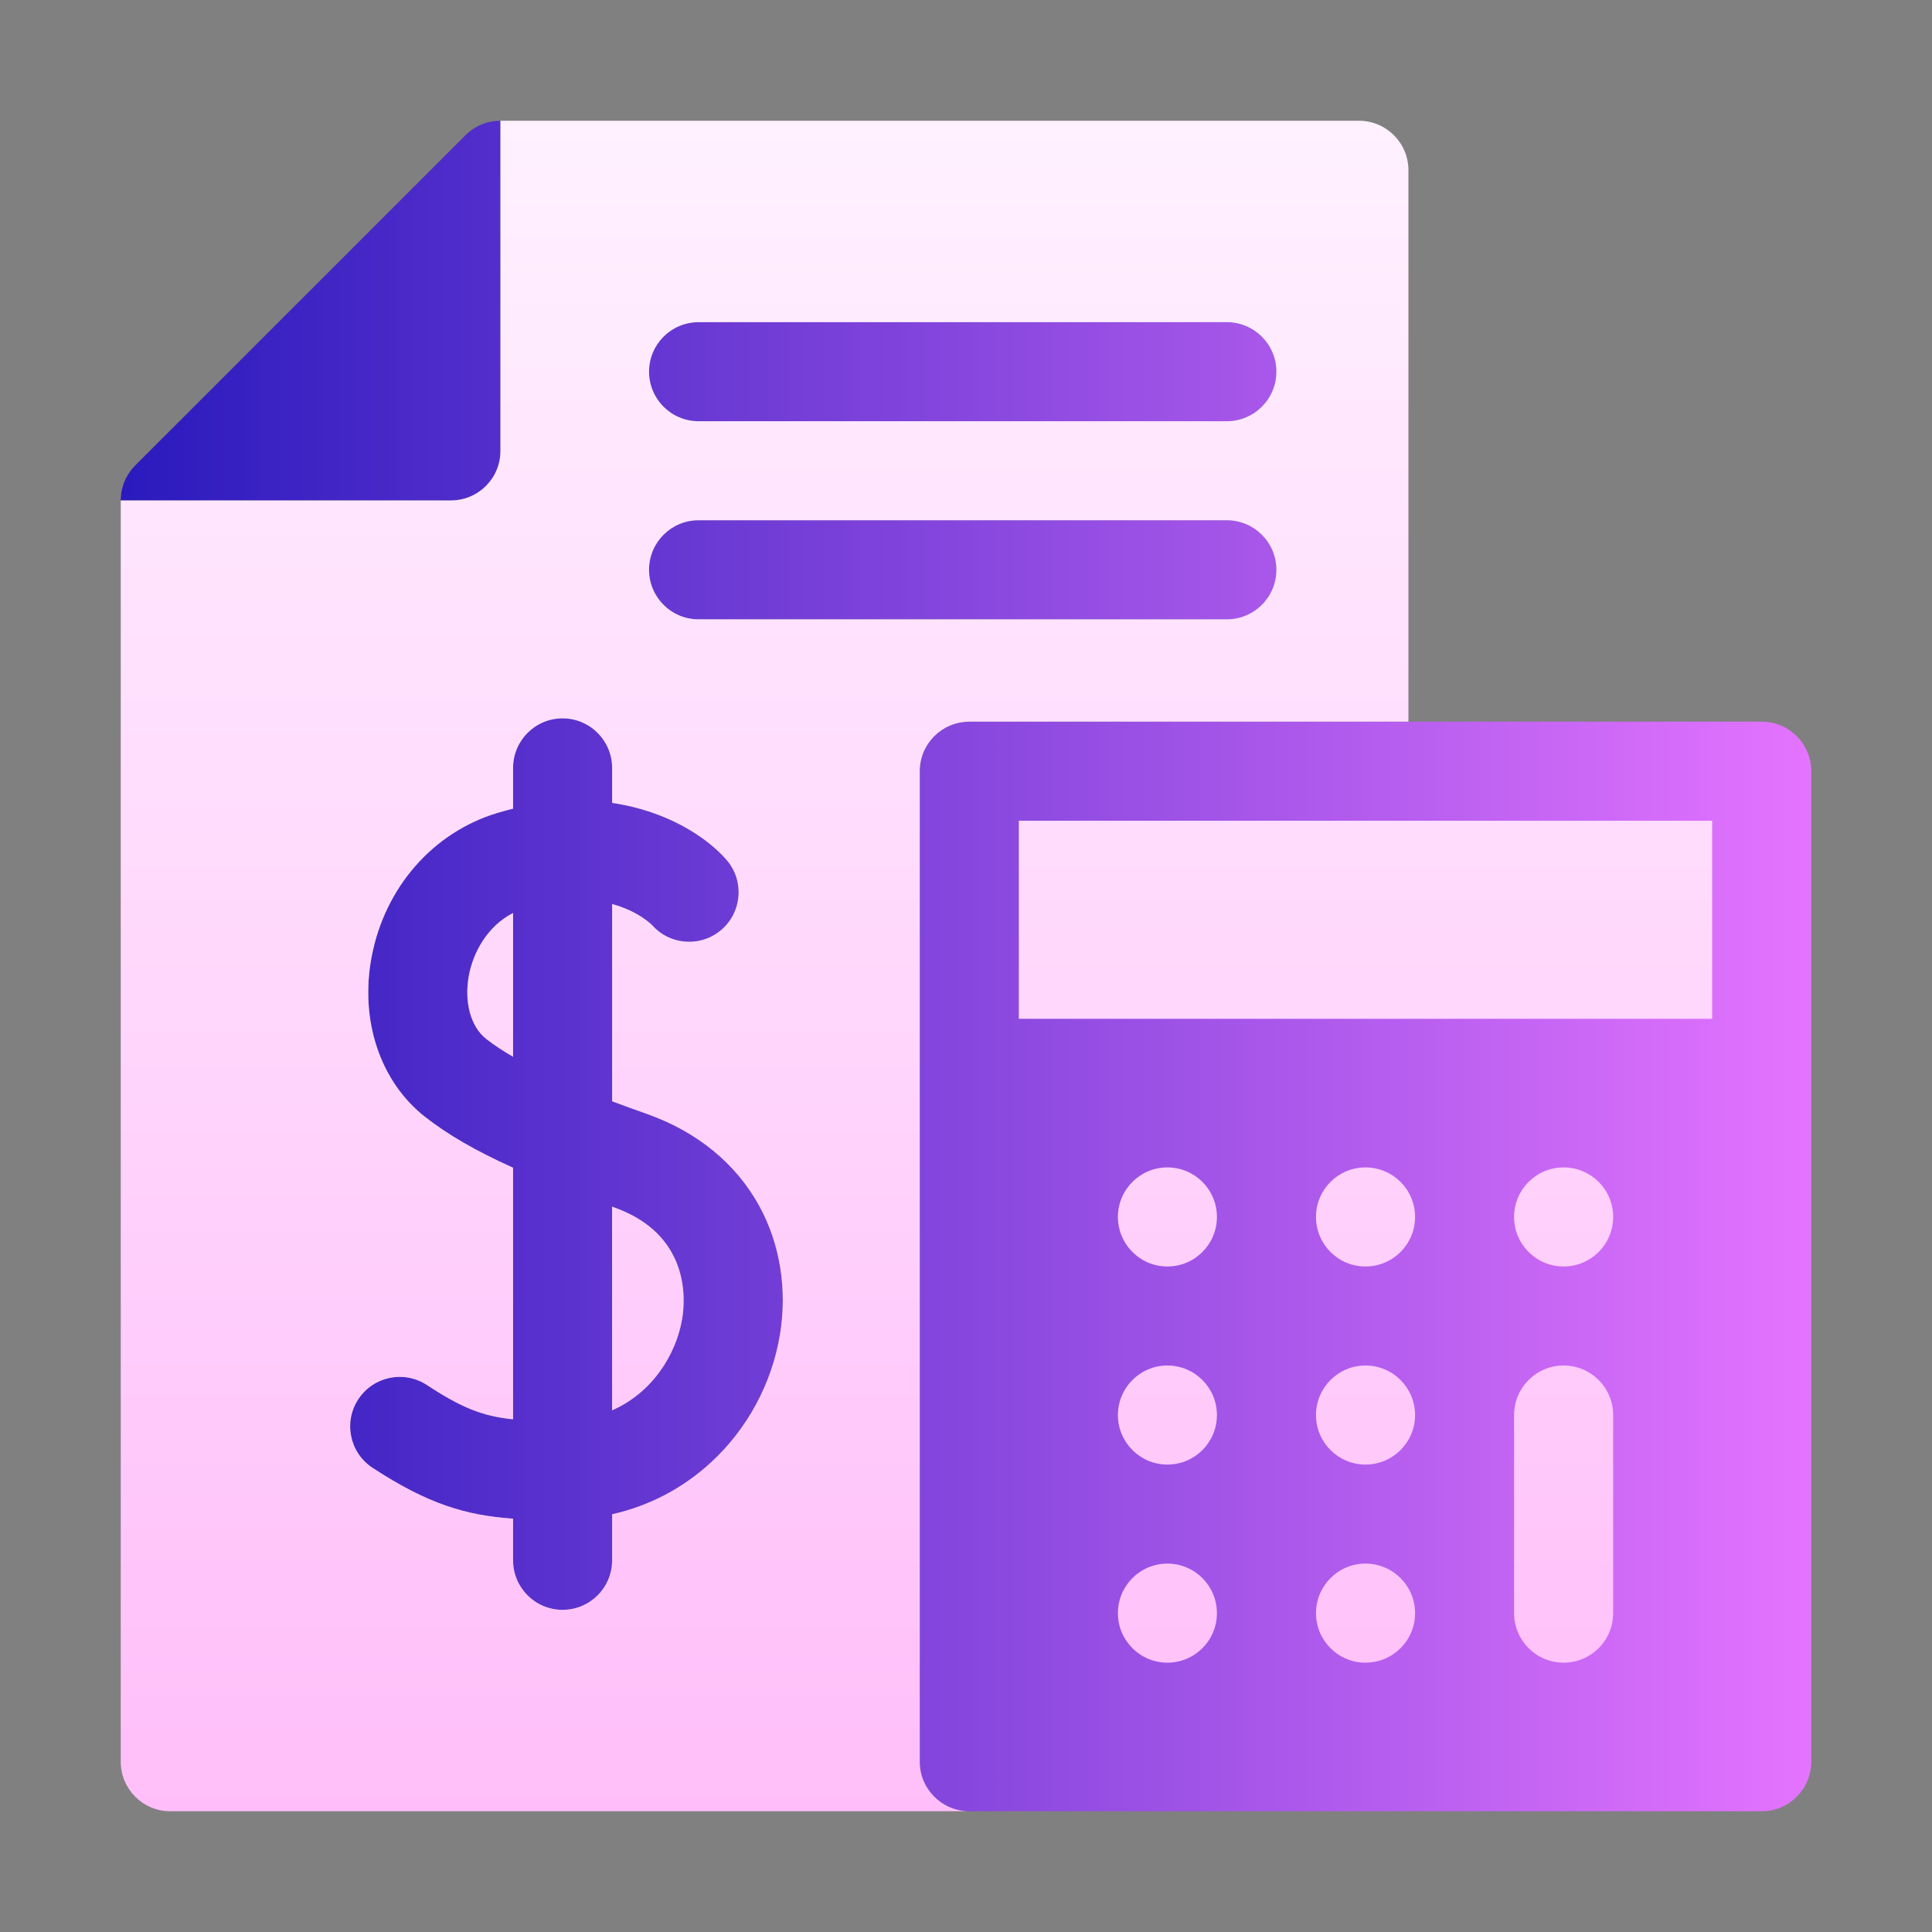
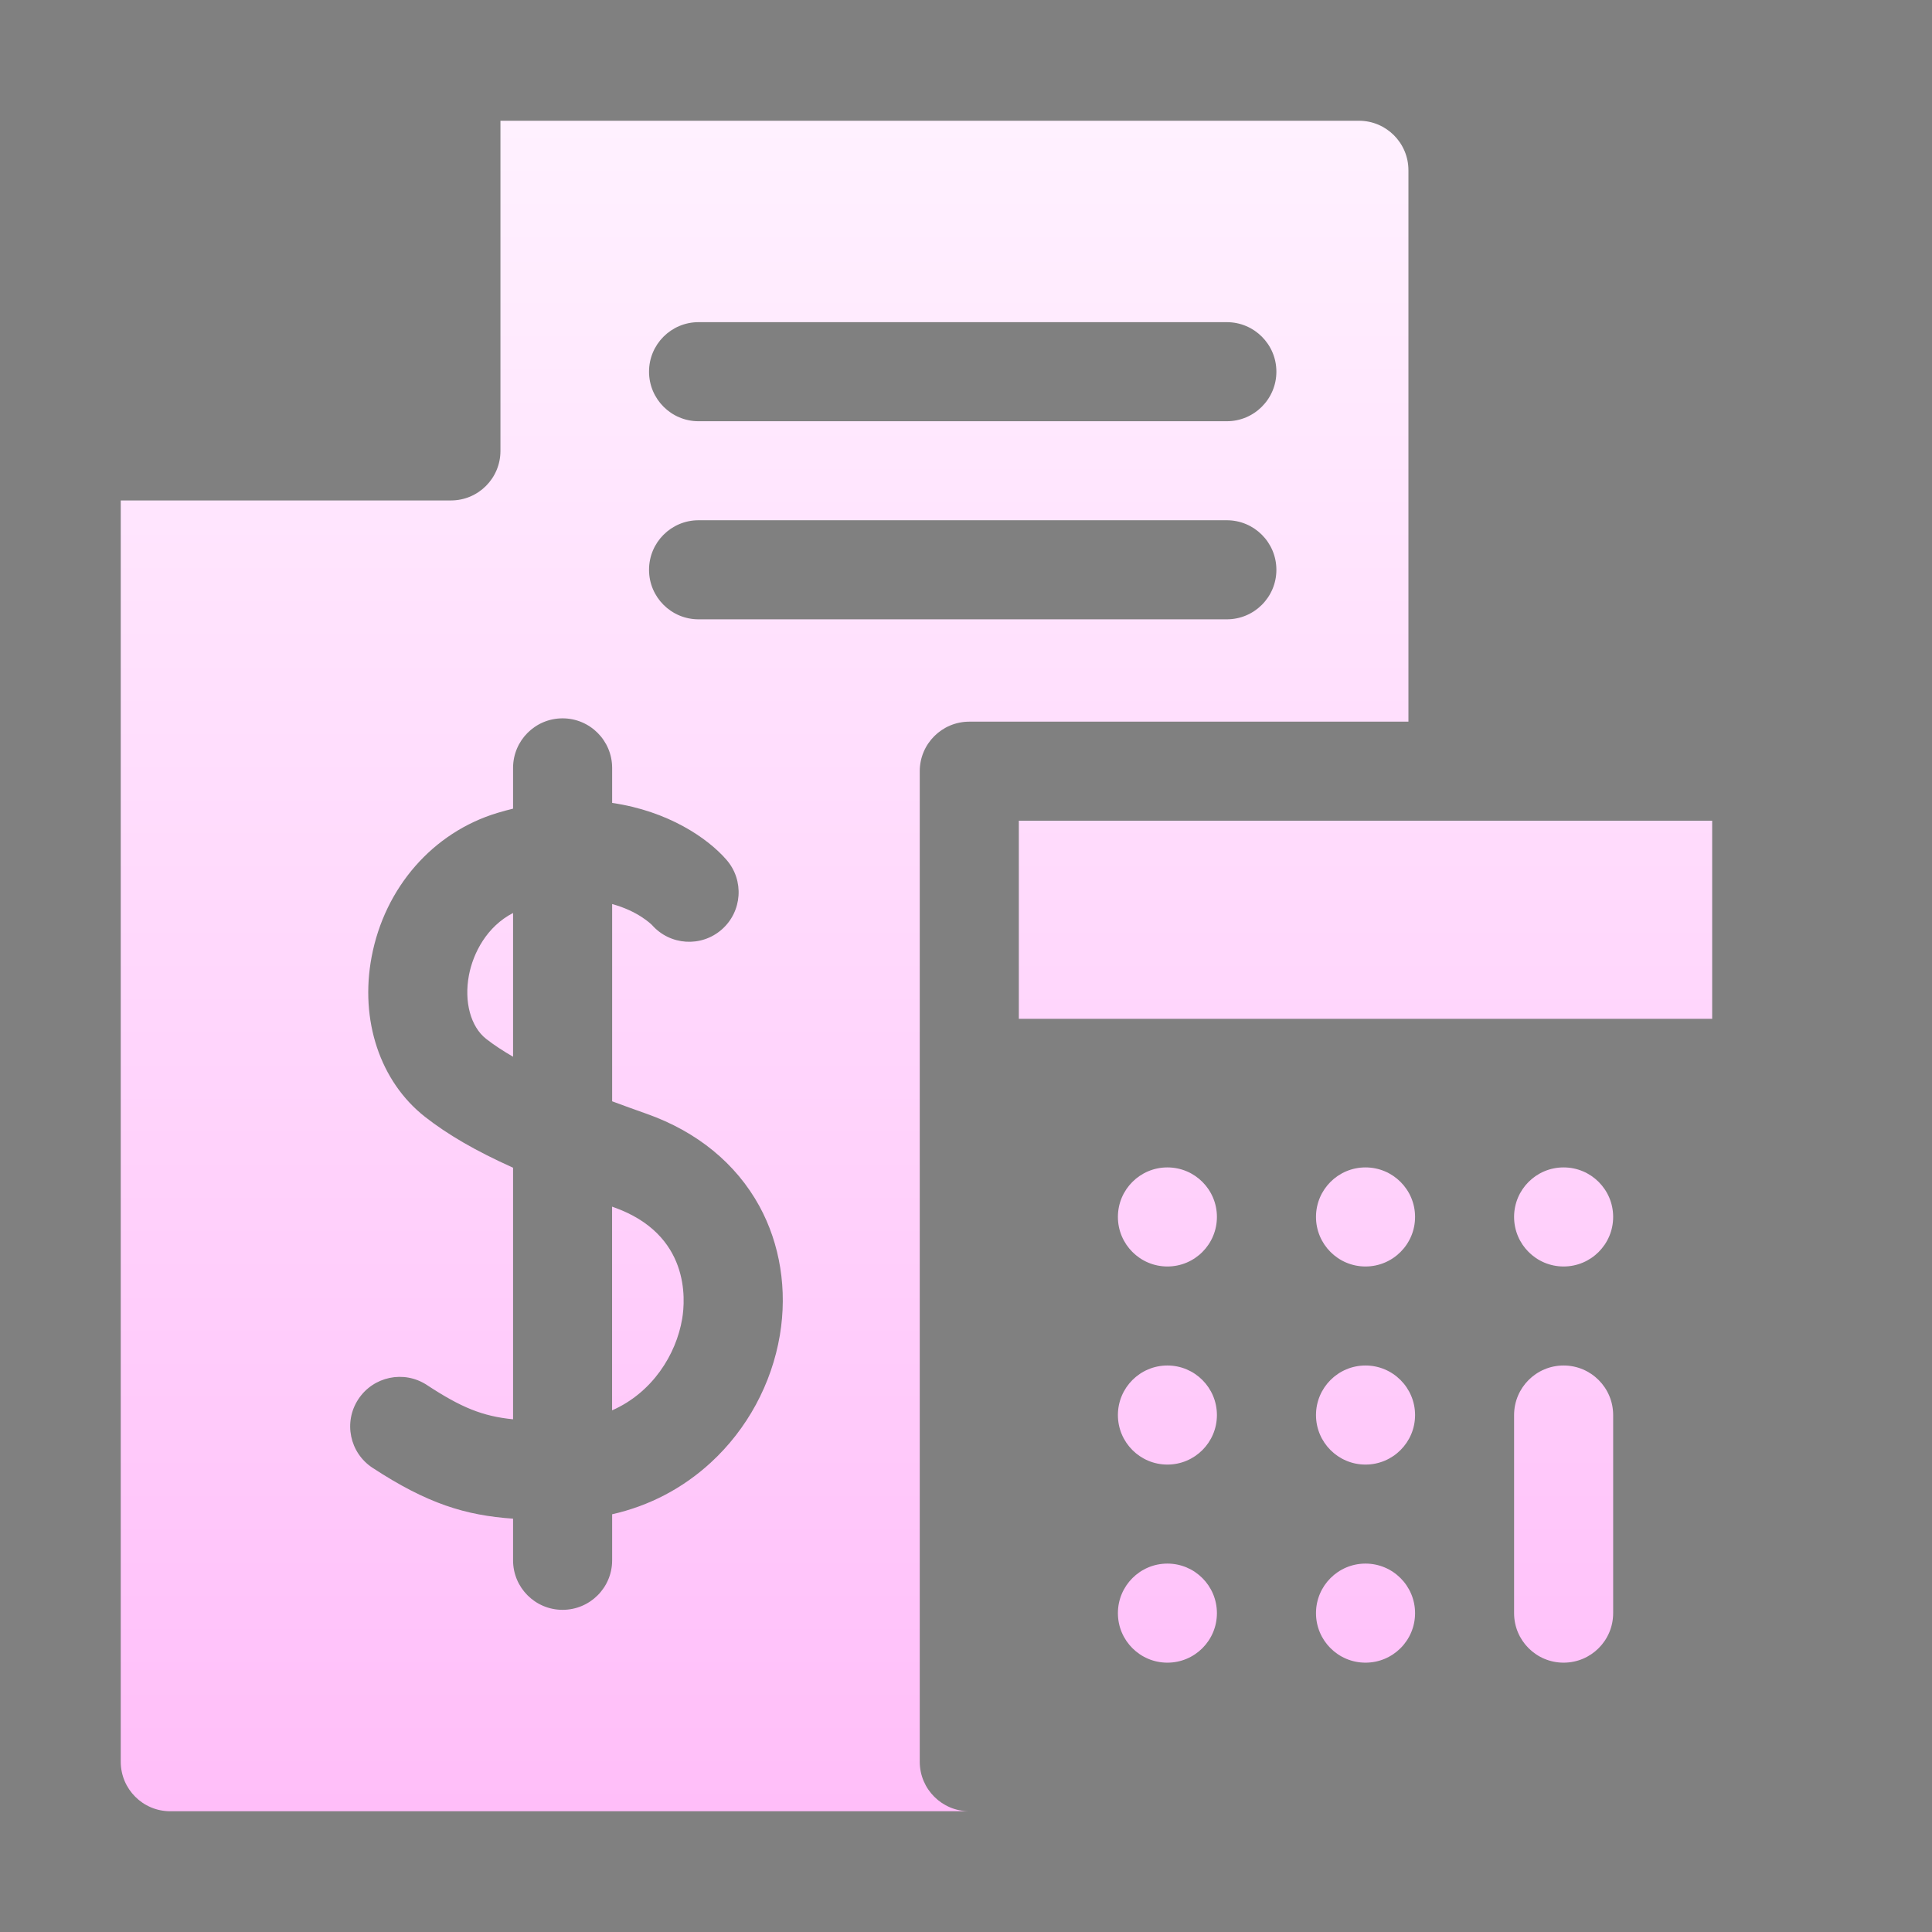
<svg xmlns="http://www.w3.org/2000/svg" width="32" height="32" viewBox="0 0 32 32" fill="none">
  <rect x="0" y="0" width="32" height="32" fill="#808080" stroke="none" />
-   <path d="M29.18 11.953H16.055C15.602 11.953 15.234 12.32 15.234 12.773V29.18C15.234 29.633 15.602 30 16.055 30H29.18C29.633 30 30 29.633 30 29.18V12.773C30 12.32 29.633 11.953 29.18 11.953ZM7.469 8.289H2C2 8.071 2.086 7.863 2.24 7.709L7.709 2.24C7.863 2.086 8.072 2 8.289 2V7.469C8.289 7.922 7.922 8.289 7.469 8.289ZM10.712 18.449C10.524 18.382 10.331 18.313 10.138 18.241V14.974C10.566 15.09 10.783 15.306 10.798 15.321C11.097 15.659 11.612 15.694 11.953 15.397C12.294 15.099 12.33 14.581 12.032 14.24C11.722 13.883 11.068 13.434 10.138 13.299V12.719C10.138 12.266 9.771 11.898 9.318 11.898C8.865 11.898 8.498 12.266 8.498 12.719V13.394C8.413 13.415 8.327 13.437 8.239 13.464C7.17 13.786 6.372 14.7 6.155 15.849C5.957 16.9 6.296 17.915 7.039 18.498C7.413 18.791 7.873 19.06 8.498 19.341V23.508C7.989 23.457 7.641 23.314 7.069 22.939C6.69 22.691 6.181 22.798 5.933 23.177C5.685 23.556 5.792 24.064 6.171 24.312C7.08 24.907 7.71 25.099 8.498 25.154V25.844C8.498 26.297 8.865 26.664 9.318 26.664C9.771 26.664 10.138 26.297 10.138 25.844V25.081C10.75 24.943 11.305 24.655 11.773 24.225C12.375 23.672 12.781 22.923 12.917 22.115C13.043 21.366 12.922 20.606 12.577 19.976C12.191 19.272 11.546 18.744 10.712 18.449ZM8.498 17.503C8.333 17.407 8.182 17.309 8.052 17.207C7.796 17.006 7.684 16.593 7.767 16.153C7.837 15.783 8.065 15.345 8.498 15.122V17.503ZM11.299 21.843C11.199 22.437 10.805 23.066 10.138 23.36V19.986C10.148 19.989 10.156 19.993 10.166 19.996C11.43 20.443 11.353 21.523 11.299 21.843ZM10.75 6.156C10.75 5.703 11.117 5.336 11.57 5.336H20.32C20.773 5.336 21.141 5.703 21.141 6.156C21.141 6.609 20.773 6.977 20.32 6.977H11.57C11.117 6.977 10.75 6.609 10.75 6.156ZM21.141 9.438C21.141 9.891 20.773 10.258 20.32 10.258H11.57C11.117 10.258 10.75 9.891 10.75 9.438C10.75 8.984 11.117 8.617 11.57 8.617H20.32C20.773 8.617 21.141 8.984 21.141 9.438Z" fill="url(#paint0_linear_2024_163)" />
  <path d="M28.359 13.594V16.875H16.875V13.594H28.359ZM10.166 19.996C10.156 19.993 10.148 19.989 10.138 19.986V23.36C10.805 23.066 11.199 22.437 11.299 21.843C11.353 21.523 11.43 20.443 10.166 19.996ZM7.767 16.153C7.684 16.593 7.796 17.006 8.052 17.207C8.182 17.309 8.333 17.407 8.498 17.503V15.122C8.065 15.345 7.837 15.783 7.767 16.153ZM22.508 2H8.289V7.469C8.289 7.922 7.922 8.289 7.469 8.289H2V29.18C2 29.633 2.367 30 2.82 30H16.055C15.602 30 15.234 29.633 15.234 29.18V12.773C15.234 12.32 15.602 11.953 16.055 11.953H23.328V2.82C23.328 2.367 22.961 2 22.508 2ZM12.917 22.115C12.781 22.923 12.375 23.672 11.773 24.225C11.305 24.655 10.75 24.943 10.139 25.081V25.844C10.139 26.297 9.771 26.664 9.318 26.664C8.865 26.664 8.498 26.297 8.498 25.844V25.154C7.71 25.099 7.08 24.907 6.171 24.312C5.792 24.064 5.686 23.556 5.934 23.177C6.182 22.798 6.69 22.691 7.069 22.939C7.641 23.314 7.99 23.457 8.498 23.508V19.341C7.873 19.06 7.413 18.791 7.039 18.498C6.296 17.915 5.957 16.9 6.155 15.849C6.372 14.7 7.17 13.786 8.24 13.464C8.327 13.437 8.413 13.415 8.498 13.394V12.719C8.498 12.266 8.865 11.898 9.318 11.898C9.771 11.898 10.139 12.266 10.139 12.719V13.299C11.068 13.434 11.722 13.883 12.032 14.24C12.33 14.581 12.294 15.099 11.953 15.397C11.612 15.694 11.097 15.659 10.799 15.321C10.783 15.306 10.566 15.09 10.139 14.974V18.241C10.331 18.313 10.524 18.382 10.713 18.449C11.546 18.744 12.191 19.272 12.577 19.976C12.922 20.606 13.043 21.366 12.917 22.115ZM20.32 10.258H11.57C11.117 10.258 10.75 9.891 10.75 9.438C10.75 8.984 11.117 8.617 11.57 8.617H20.32C20.773 8.617 21.141 8.984 21.141 9.438C21.141 9.891 20.773 10.258 20.32 10.258ZM20.32 6.977H11.57C11.117 6.977 10.75 6.609 10.75 6.156C10.75 5.703 11.117 5.336 11.57 5.336H20.32C20.773 5.336 21.141 5.703 21.141 6.156C21.141 6.609 20.773 6.977 20.32 6.977ZM26.719 26.719V23.438C26.719 22.985 26.352 22.617 25.898 22.617C25.445 22.617 25.078 22.985 25.078 23.438V26.719C25.078 27.172 25.445 27.539 25.898 27.539C26.352 27.539 26.719 27.172 26.719 26.719ZM19.336 27.539C19.789 27.539 20.156 27.172 20.156 26.719C20.156 26.266 19.789 25.898 19.336 25.898C18.883 25.898 18.516 26.266 18.516 26.719C18.516 27.172 18.883 27.539 19.336 27.539ZM19.336 20.977C19.789 20.977 20.156 20.609 20.156 20.156C20.156 19.703 19.789 19.336 19.336 19.336C18.883 19.336 18.516 19.703 18.516 20.156C18.516 20.609 18.883 20.977 19.336 20.977ZM19.336 24.258C19.789 24.258 20.156 23.89 20.156 23.438C20.156 22.985 19.789 22.617 19.336 22.617C18.883 22.617 18.516 22.985 18.516 23.438C18.516 23.89 18.883 24.258 19.336 24.258ZM22.617 24.258C23.07 24.258 23.438 23.89 23.438 23.438C23.438 22.985 23.07 22.617 22.617 22.617C22.164 22.617 21.797 22.985 21.797 23.438C21.797 23.89 22.164 24.258 22.617 24.258ZM22.617 27.539C23.07 27.539 23.438 27.172 23.438 26.719C23.438 26.266 23.07 25.898 22.617 25.898C22.164 25.898 21.797 26.266 21.797 26.719C21.797 27.172 22.164 27.539 22.617 27.539ZM22.617 20.977C23.07 20.977 23.438 20.609 23.438 20.156C23.438 19.703 23.07 19.336 22.617 19.336C22.164 19.336 21.797 19.703 21.797 20.156C21.797 20.609 22.164 20.977 22.617 20.977ZM25.898 20.977C26.352 20.977 26.719 20.609 26.719 20.156C26.719 19.703 26.352 19.336 25.898 19.336C25.445 19.336 25.078 19.703 25.078 20.156C25.078 20.609 25.445 20.977 25.898 20.977Z" fill="url(#paint1_linear_2024_163)" />
  <defs>
    <linearGradient id="paint0_linear_2024_163" x1="2" y1="16" x2="30" y2="16" gradientUnits="userSpaceOnUse">
      <stop stop-color="#2A1ABD" />
      <stop offset="1" stop-color="#E474FF" />
    </linearGradient>
    <linearGradient id="paint1_linear_2024_163" x1="15.18" y1="30" x2="15.18" y2="2" gradientUnits="userSpaceOnUse">
      <stop stop-color="#FFBEF9" />
      <stop offset="1" stop-color="#FFF1FF" />
    </linearGradient>
  </defs>
</svg>